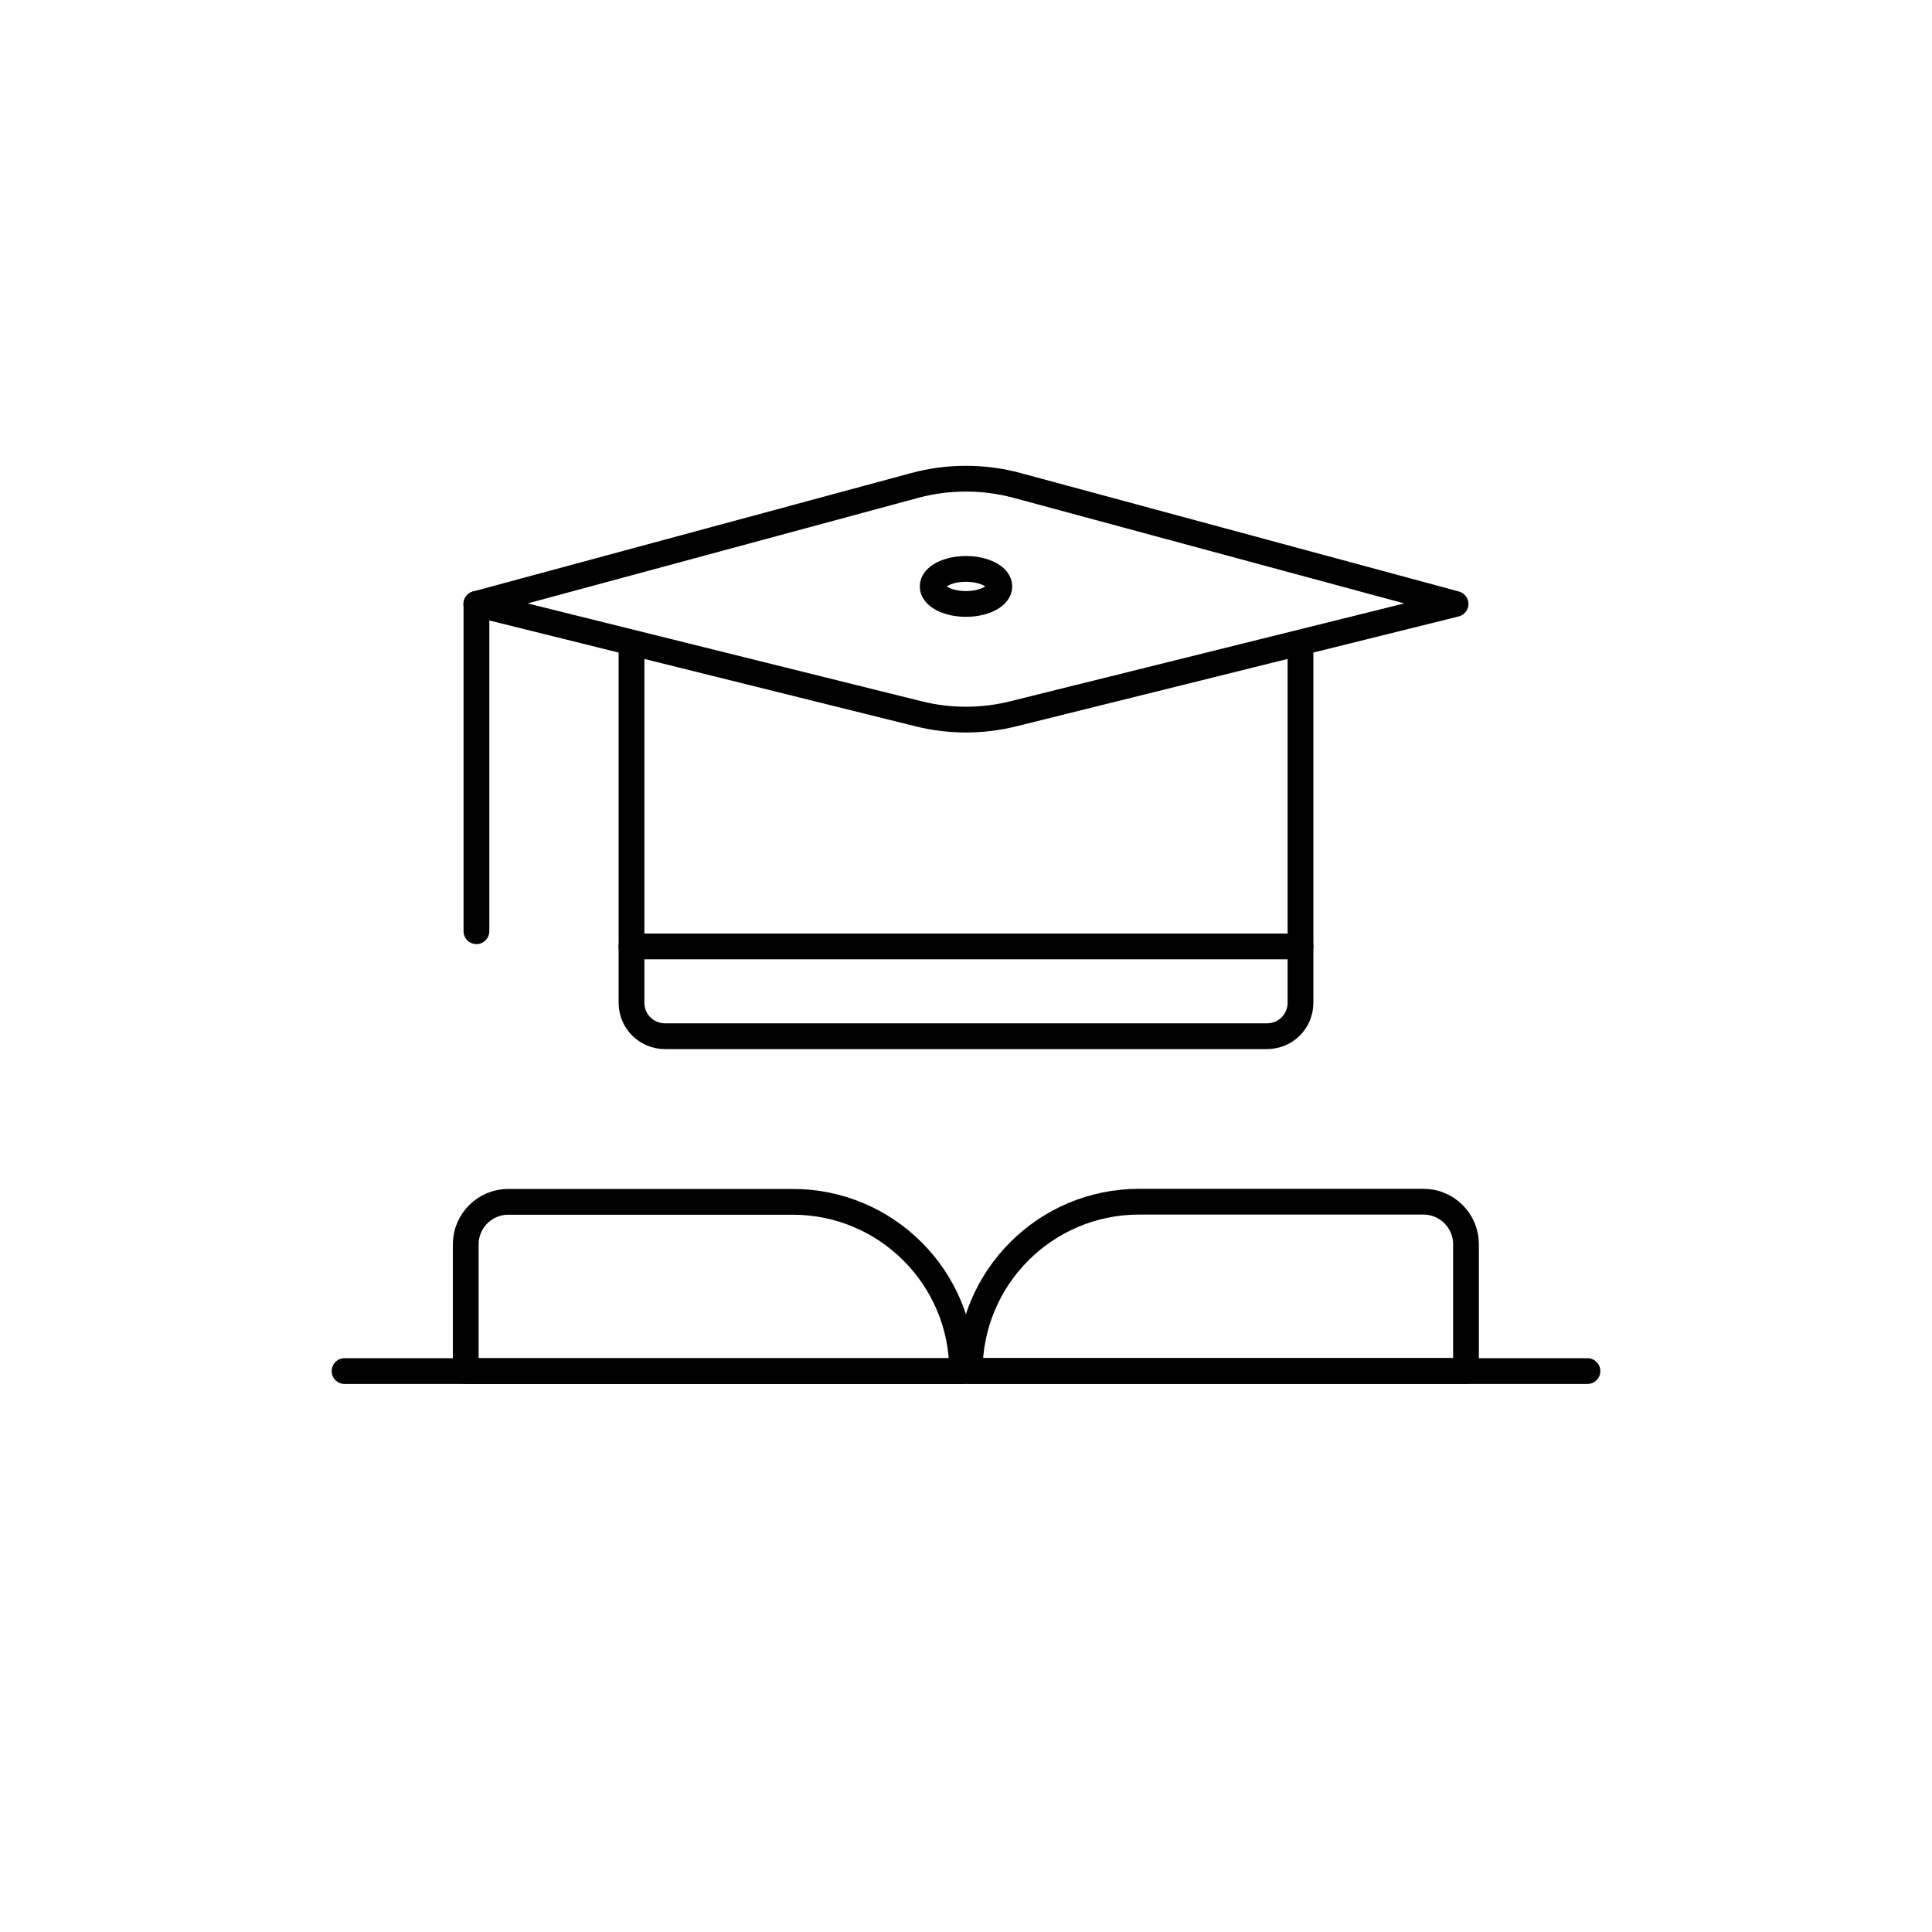
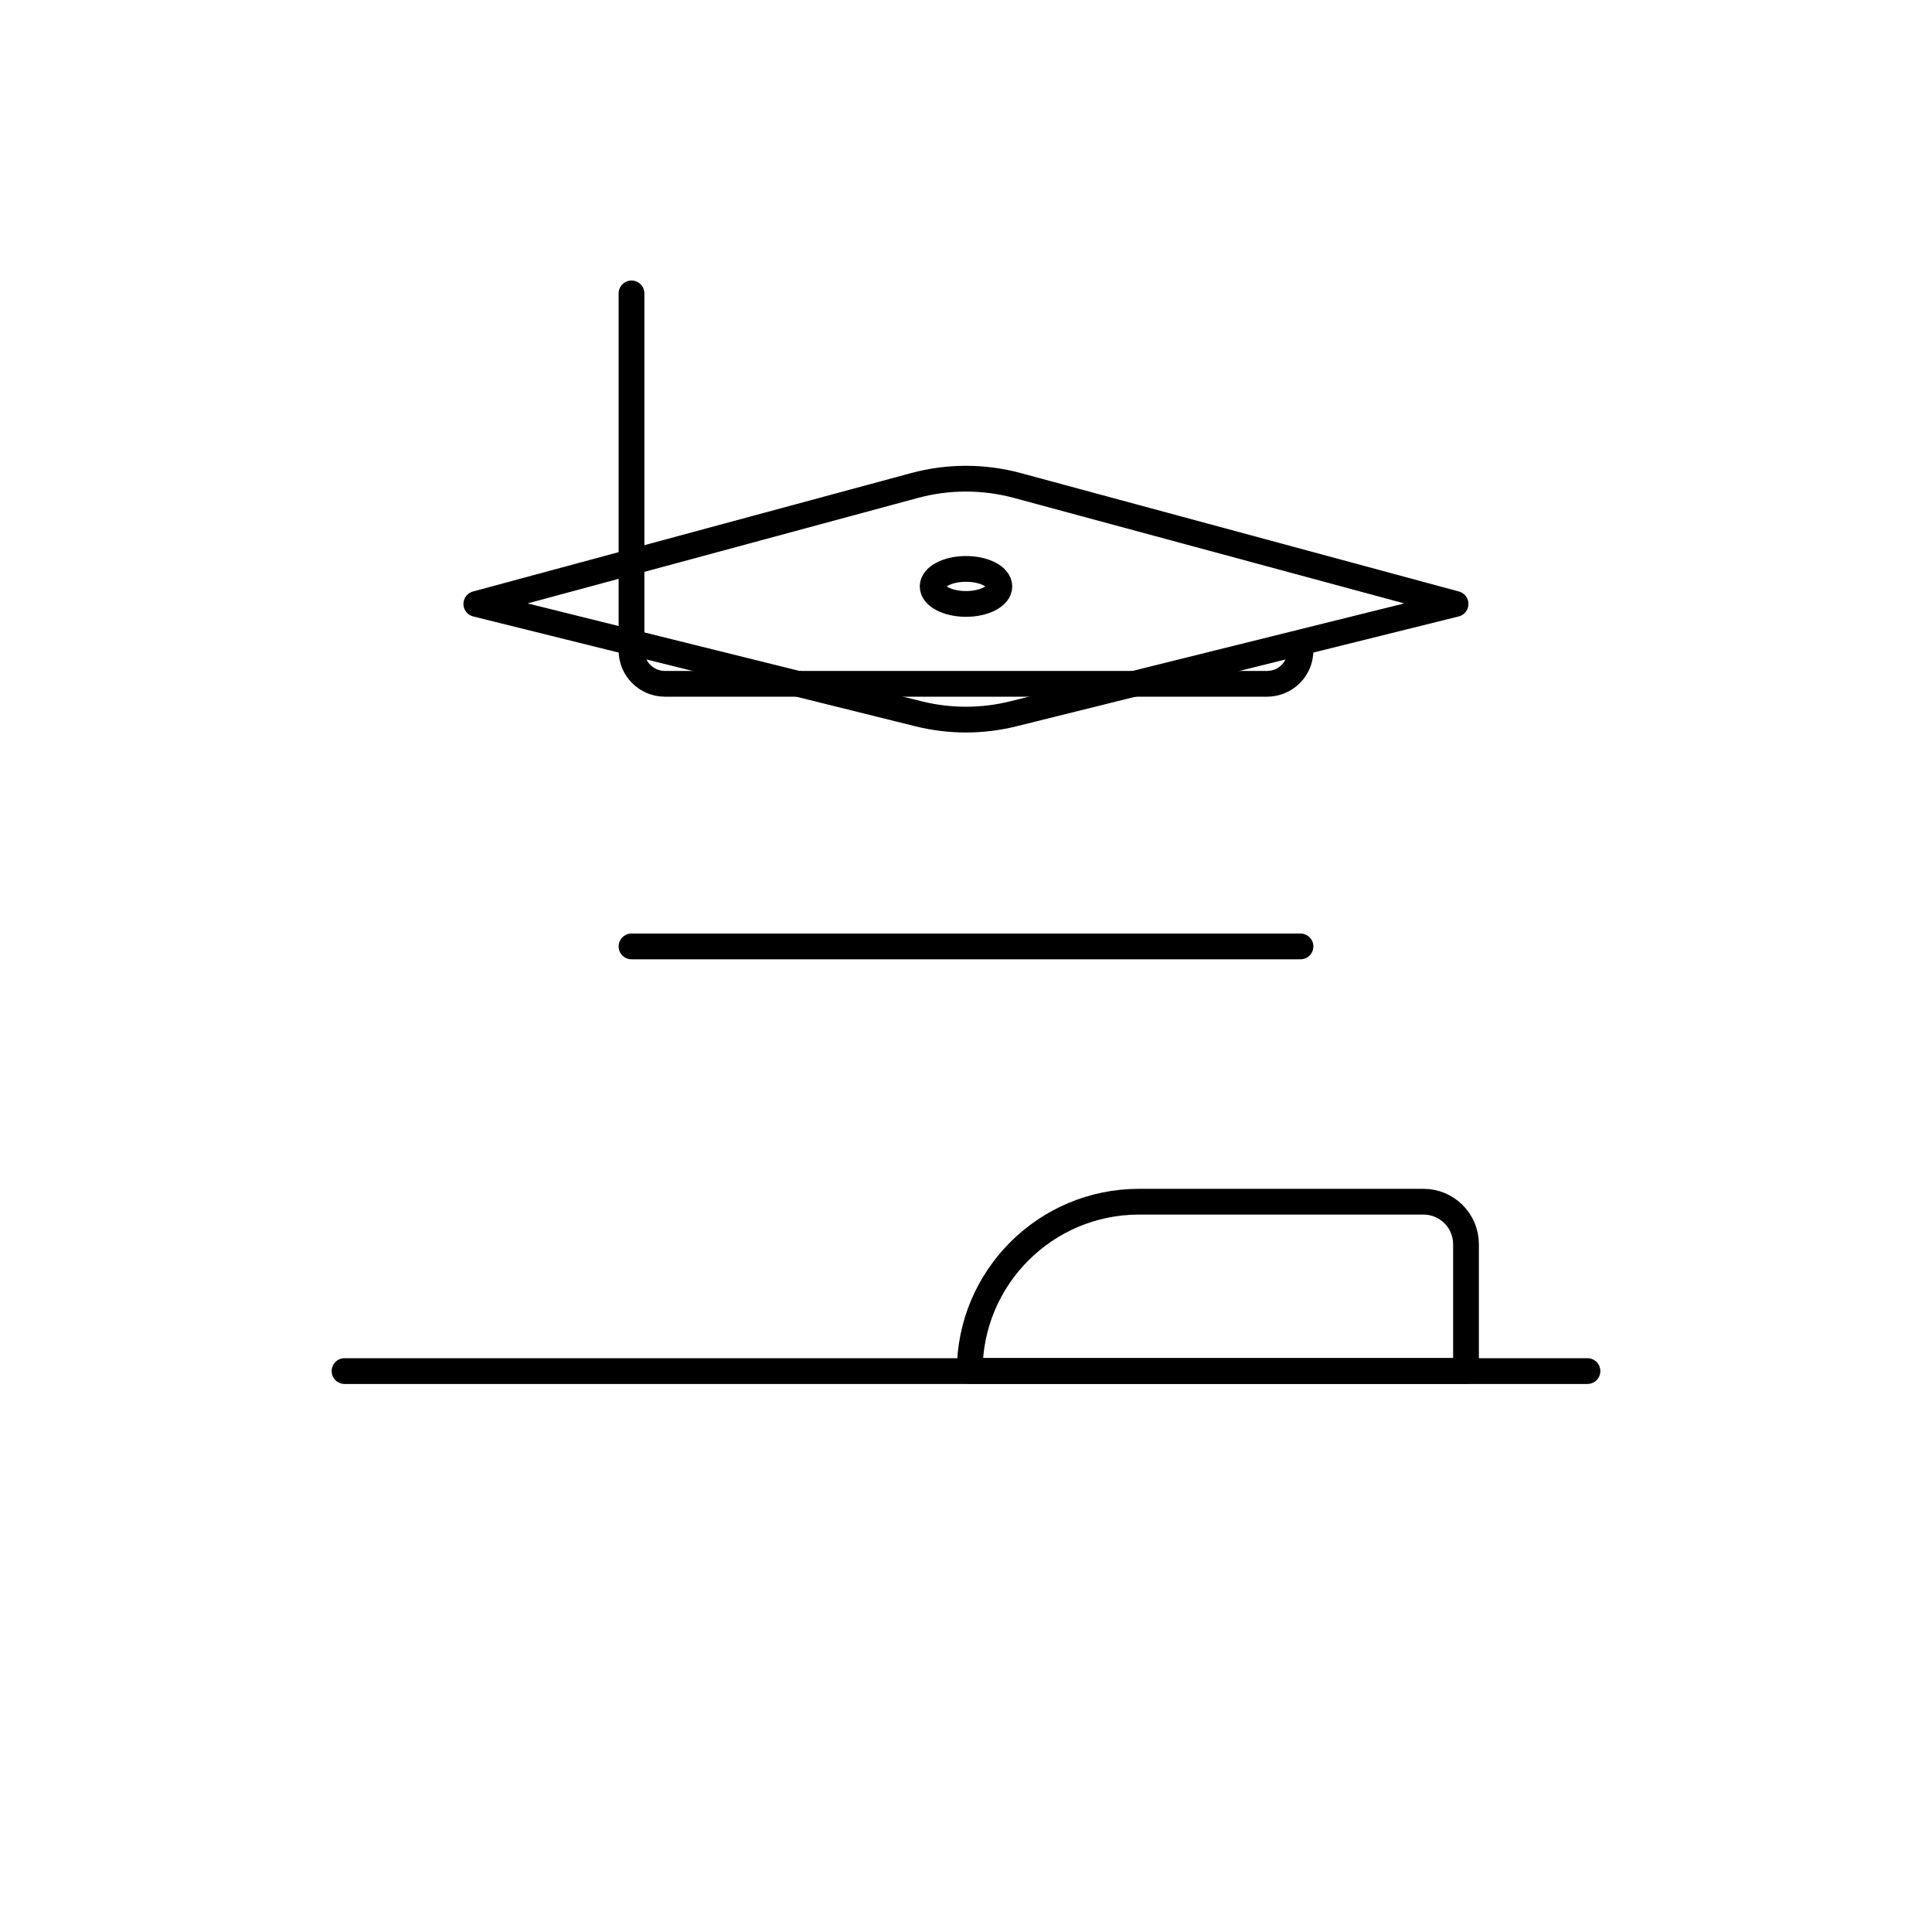
<svg xmlns="http://www.w3.org/2000/svg" id="Layer_1" viewBox="0 0 150 150">
  <defs>
    <style> .st0 { fill: none; stroke: #000; stroke-linecap: round; stroke-linejoin: round; stroke-width: 2px; } </style>
  </defs>
  <path class="st0" d="M113.01,46.89l-34.34,8.53c-2.41.6-4.93.6-7.35,0l-34.34-8.53,34.04-9.2c2.6-.7,5.35-.7,7.95,0l34.04,9.2Z" />
-   <path class="st0" d="M100.97,50.5v27.36c0,1.43-1.16,2.59-2.59,2.59h-46.76c-1.43,0-2.59-1.16-2.59-2.59v-27.72" />
+   <path class="st0" d="M100.97,50.5c0,1.43-1.16,2.59-2.59,2.59h-46.76c-1.43,0-2.59-1.16-2.59-2.59v-27.72" />
  <line class="st0" x1="100.97" y1="73.48" x2="49.03" y2="73.48" />
-   <line class="st0" x1="36.99" y1="46.89" x2="36.99" y2="72.3" />
  <line class="st0" x1="26.75" y1="106.45" x2="123.25" y2="106.45" />
  <g>
-     <path class="st0" d="M39.47,93.31h22.09c7.25,0,13.14,5.89,13.14,13.14h-38.54v-9.84c0-1.82,1.48-3.3,3.3-3.3Z" />
    <path class="st0" d="M75.29,93.31h38.54c0,7.25-5.89,13.14-13.14,13.14h-22.09c-1.82,0-3.3-1.48-3.3-3.3v-9.84h0Z" transform="translate(189.12 199.75) rotate(-180)" />
  </g>
  <ellipse class="st0" cx="75" cy="45.53" rx="2.59" ry="1.36" />
</svg>